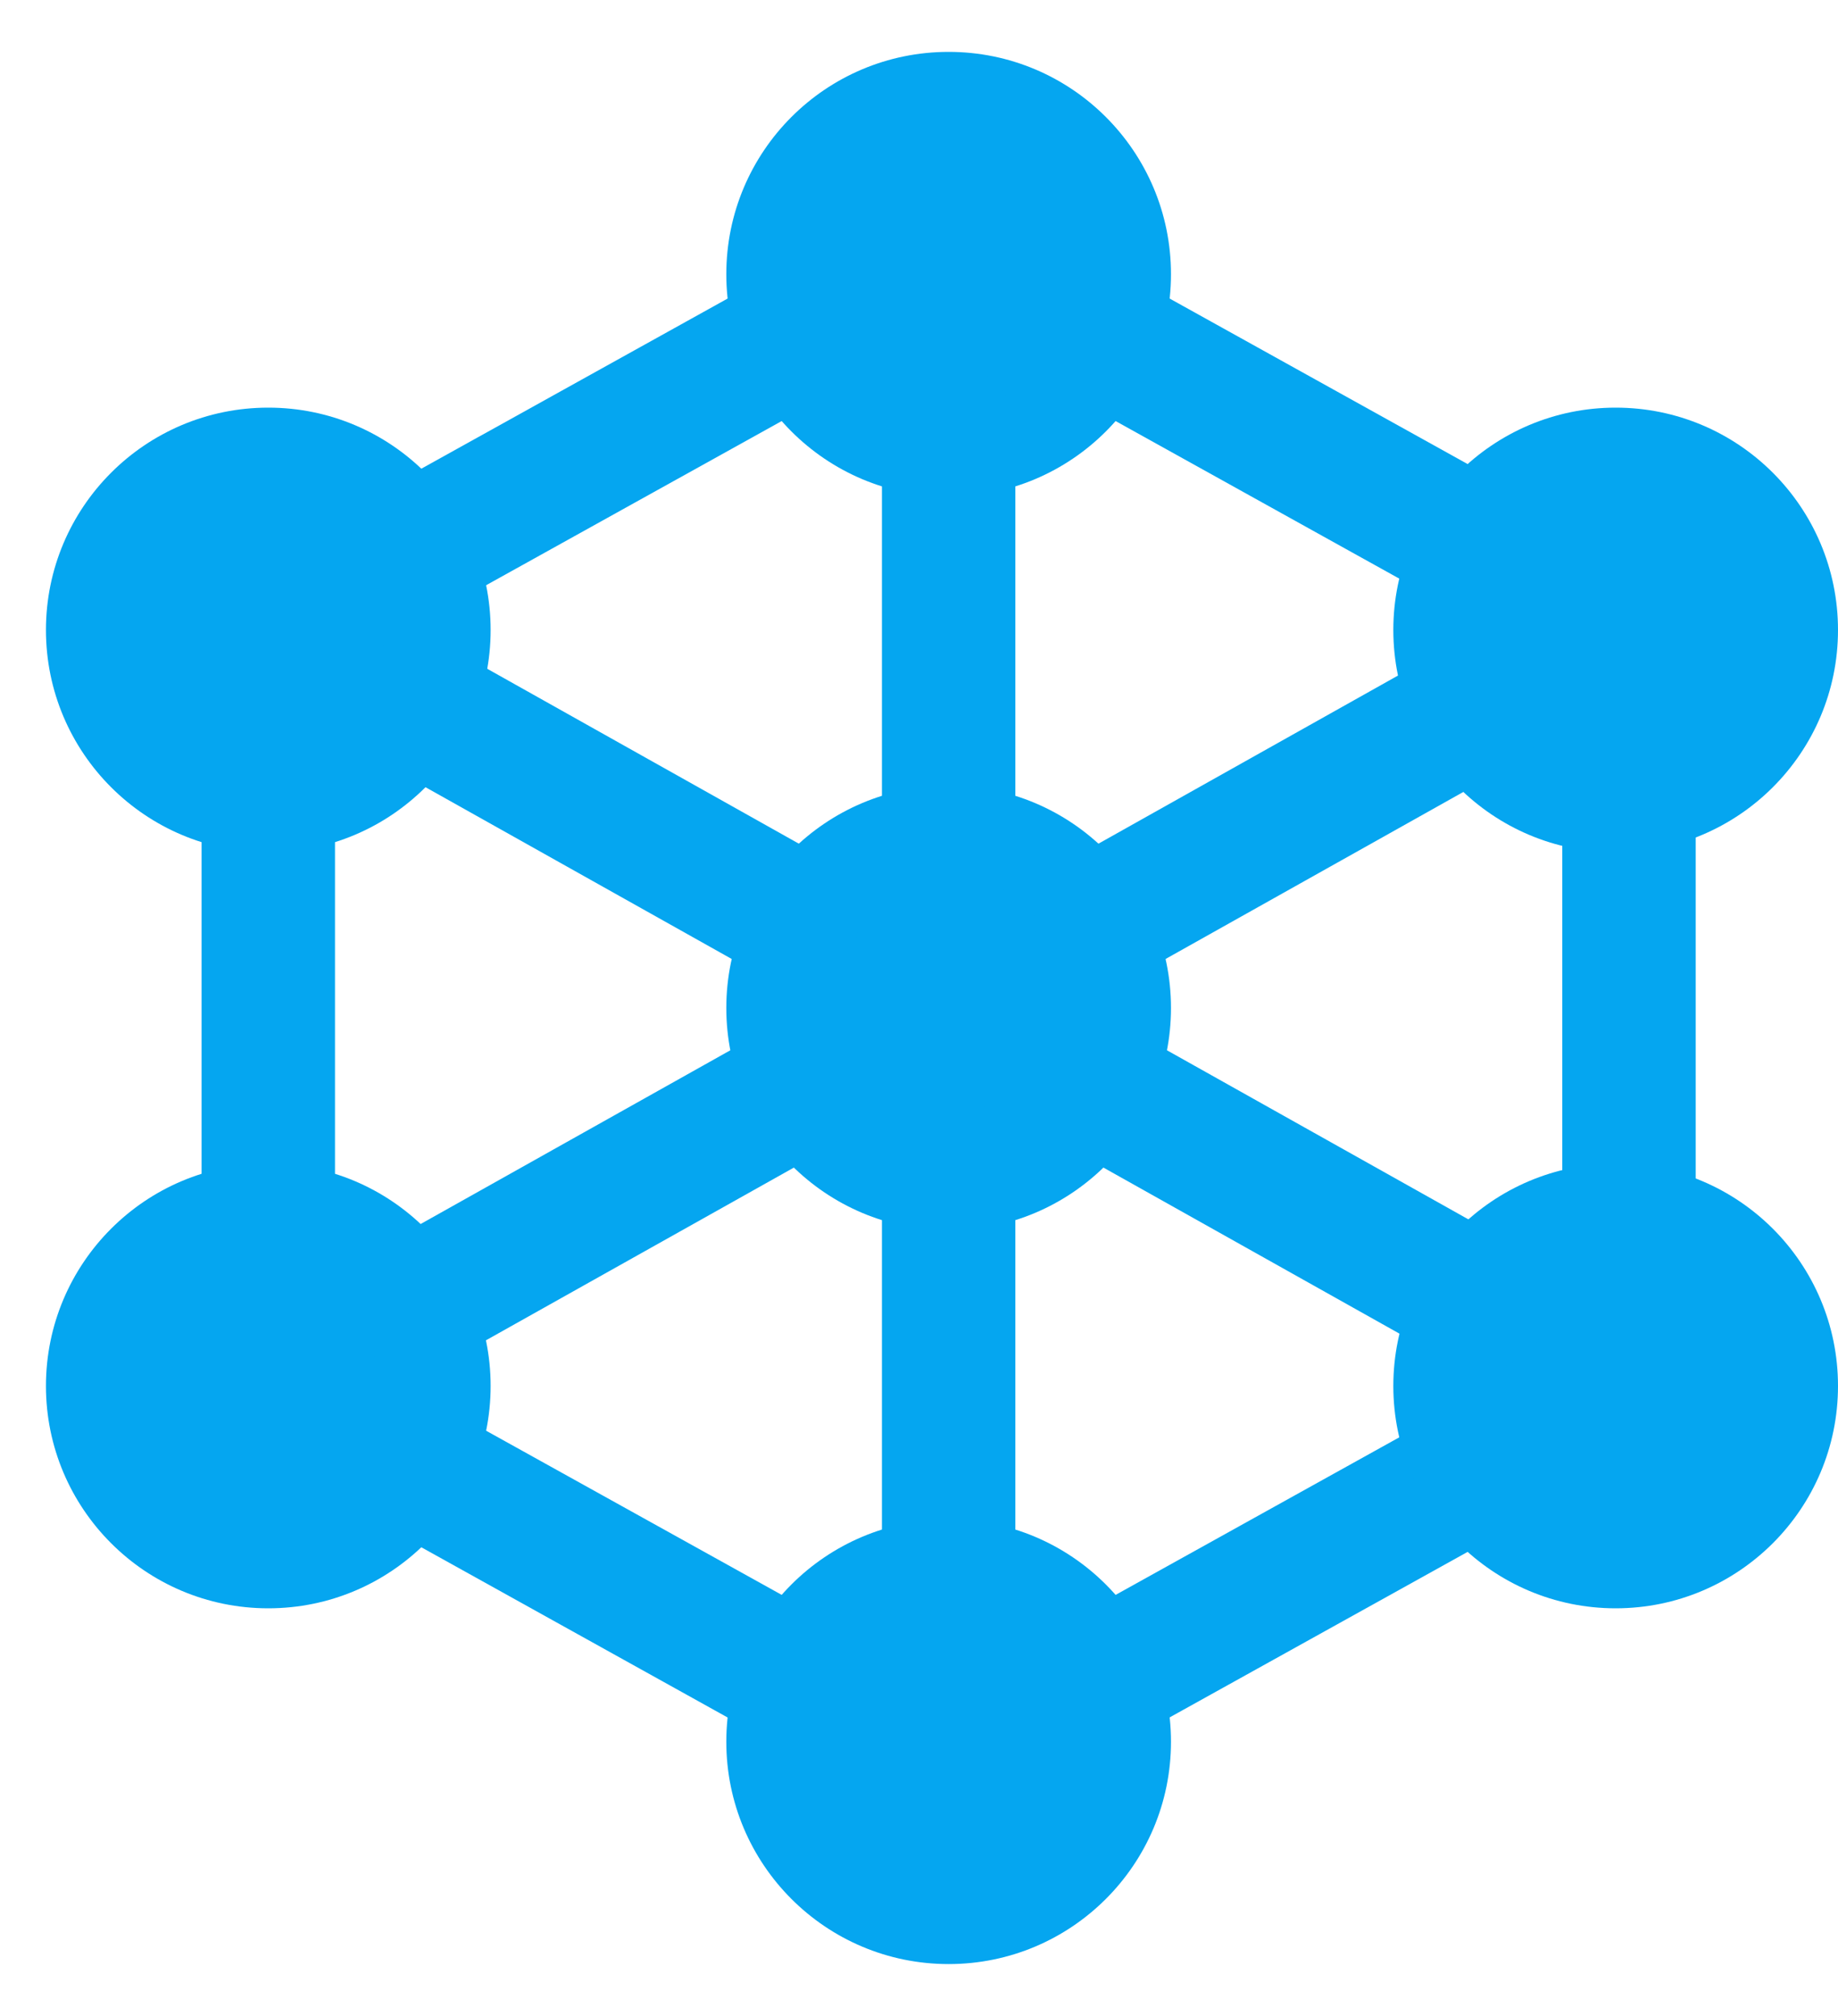
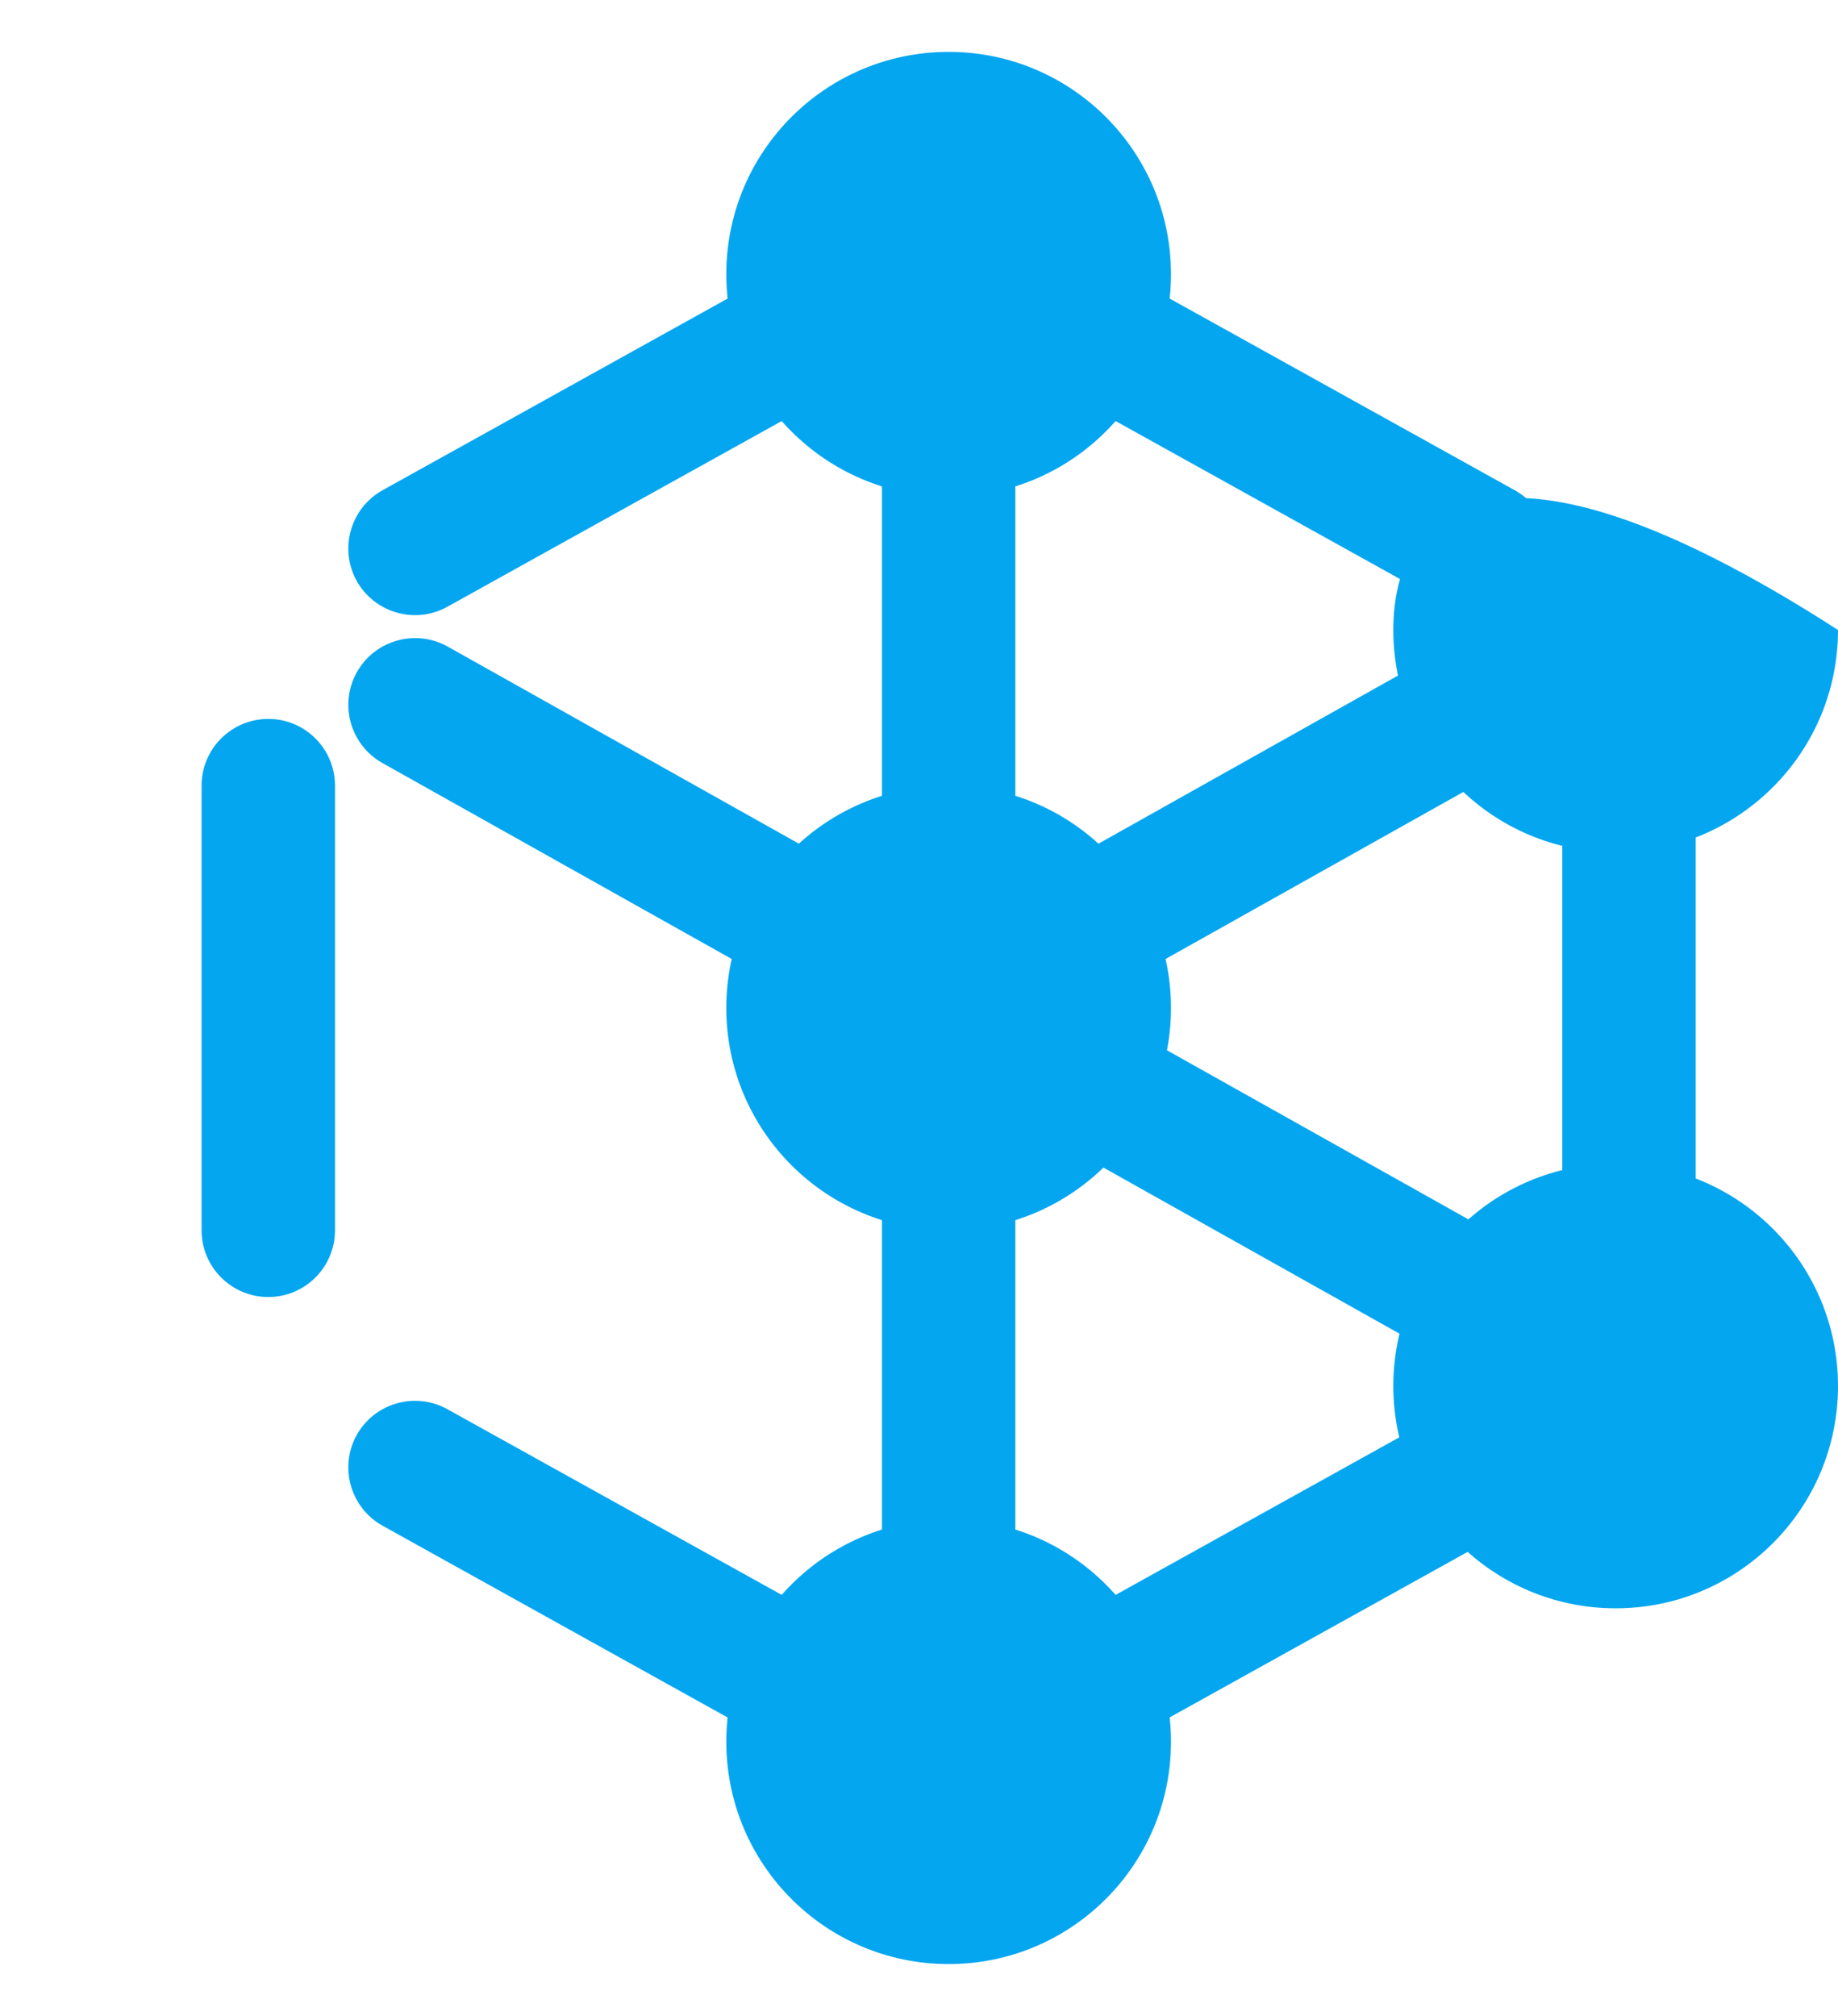
<svg xmlns="http://www.w3.org/2000/svg" width="31" height="34" viewBox="0 0 31 34" fill="none">
  <path fill-rule="evenodd" clip-rule="evenodd" d="M13.846 27.266L7.546 23.767C7.003 23.465 6.318 23.662 6.016 24.203C5.715 24.746 5.911 25.431 6.454 25.733L12.754 29.234C13.297 29.535 13.983 29.339 14.284 28.796C14.586 28.253 14.389 27.567 13.846 27.266Z" fill="#05A6F0" />
  <path fill-rule="evenodd" clip-rule="evenodd" d="M5.65 20.75V13.25C5.65 12.629 5.146 12.125 4.525 12.125C3.904 12.125 3.4 12.629 3.4 13.25V20.75C3.4 21.371 3.904 21.875 4.525 21.875C5.146 21.875 5.65 21.371 5.65 20.75Z" fill="#05A6F0" />
  <path fill-rule="evenodd" clip-rule="evenodd" d="M7.546 10.233L13.921 6.692C14.464 6.391 14.661 5.705 14.359 5.162C14.058 4.619 13.372 4.424 12.829 4.726L6.454 8.267C5.911 8.569 5.715 9.254 6.016 9.797C6.318 10.338 7.003 10.535 7.546 10.233Z" fill="#05A6F0" />
  <path fill-rule="evenodd" clip-rule="evenodd" d="M18.079 6.692L24.454 10.233C24.997 10.535 25.683 10.338 25.984 9.797C26.286 9.254 26.089 8.569 25.546 8.267L19.171 4.726C18.628 4.424 17.943 4.619 17.641 5.162C17.34 5.705 17.536 6.391 18.079 6.692Z" fill="#05A6F0" />
  <path fill-rule="evenodd" clip-rule="evenodd" d="M26.35 13.25V20.75C26.35 21.371 26.854 21.875 27.475 21.875C28.096 21.875 28.6 21.371 28.6 20.75V13.25C28.6 12.629 28.096 12.125 27.475 12.125C26.854 12.125 26.35 12.629 26.35 13.25Z" fill="#05A6F0" />
  <path fill-rule="evenodd" clip-rule="evenodd" d="M24.454 23.767L18.079 27.308C17.536 27.61 17.34 28.295 17.641 28.838C17.943 29.381 18.628 29.576 19.171 29.274L25.546 25.733C26.089 25.431 26.286 24.746 25.984 24.203C25.683 23.662 24.997 23.465 24.454 23.767Z" fill="#05A6F0" />
  <path d="M16 8.375C18.071 8.375 19.75 6.696 19.75 4.625C19.75 2.554 18.071 0.875 16 0.875C13.929 0.875 12.25 2.554 12.25 4.625C12.25 6.696 13.929 8.375 16 8.375Z" fill="#05A6F0" />
  <path d="M16 33.125C18.071 33.125 19.75 31.446 19.75 29.375C19.75 27.304 18.071 25.625 16 25.625C13.929 25.625 12.25 27.304 12.25 29.375C12.25 31.446 13.929 33.125 16 33.125Z" fill="#05A6F0" />
-   <path d="M27.25 14.375C29.321 14.375 31 12.696 31 10.625C31 8.554 29.321 6.875 27.25 6.875C25.179 6.875 23.5 8.554 23.5 10.625C23.5 12.696 25.179 14.375 27.25 14.375Z" fill="#05A6F0" />
+   <path d="M27.25 14.375C29.321 14.375 31 12.696 31 10.625C25.179 6.875 23.5 8.554 23.5 10.625C23.5 12.696 25.179 14.375 27.25 14.375Z" fill="#05A6F0" />
  <path d="M16 20.75C18.071 20.75 19.75 19.071 19.75 17C19.75 14.929 18.071 13.25 16 13.25C13.929 13.25 12.25 14.929 12.25 17C12.25 19.071 13.929 20.75 16 20.75Z" fill="#05A6F0" />
  <path d="M27.25 27.125C29.321 27.125 31 25.446 31 23.375C31 21.304 29.321 19.625 27.25 19.625C25.179 19.625 23.5 21.304 23.5 23.375C23.5 25.446 25.179 27.125 27.25 27.125Z" fill="#05A6F0" />
-   <path d="M4.525 14.375C6.596 14.375 8.275 12.696 8.275 10.625C8.275 8.554 6.596 6.875 4.525 6.875C2.454 6.875 0.775 8.554 0.775 10.625C0.775 12.696 2.454 14.375 4.525 14.375Z" fill="#05A6F0" />
-   <path d="M4.525 27.125C6.596 27.125 8.275 25.446 8.275 23.375C8.275 21.304 6.596 19.625 4.525 19.625C2.454 19.625 0.775 21.304 0.775 23.375C0.775 25.446 2.454 27.125 4.525 27.125Z" fill="#05A6F0" />
  <path fill-rule="evenodd" clip-rule="evenodd" d="M24.449 10.905L18.01 14.519C17.468 14.822 17.276 15.509 17.579 16.05C17.884 16.592 18.569 16.785 19.111 16.481L25.55 12.869C26.092 12.564 26.285 11.879 25.981 11.337C25.678 10.796 24.991 10.602 24.449 10.905Z" fill="#05A6F0" />
  <path fill-rule="evenodd" clip-rule="evenodd" d="M25.55 21.005L19.111 17.393C18.569 17.088 17.884 17.282 17.579 17.823C17.276 18.365 17.468 19.05 18.01 19.355L24.449 22.967C24.991 23.271 25.678 23.078 25.981 22.537C26.285 21.995 26.092 21.309 25.55 21.005Z" fill="#05A6F0" />
-   <path fill-rule="evenodd" clip-rule="evenodd" d="M12.825 17.429L6.45 21.005C5.908 21.309 5.715 21.995 6.019 22.536C6.322 23.078 7.009 23.271 7.551 22.967L13.926 19.391C14.467 19.086 14.661 18.401 14.356 17.859C14.053 17.318 13.366 17.124 12.825 17.429Z" fill="#05A6F0" />
  <path fill-rule="evenodd" clip-rule="evenodd" d="M13.926 14.483L7.551 10.905C7.009 10.602 6.322 10.796 6.019 11.337C5.715 11.879 5.908 12.564 6.45 12.869L12.825 16.445C13.366 16.749 14.053 16.556 14.356 16.014C14.661 15.473 14.467 14.787 13.926 14.483Z" fill="#05A6F0" />
  <path fill-rule="evenodd" clip-rule="evenodd" d="M14.875 7.25V14.375C14.875 14.996 15.379 15.5 16 15.5C16.621 15.5 17.125 14.996 17.125 14.375V7.25C17.125 6.629 16.621 6.125 16 6.125C15.379 6.125 14.875 6.629 14.875 7.25Z" fill="#05A6F0" />
  <path fill-rule="evenodd" clip-rule="evenodd" d="M14.875 19.625V26.75C14.875 27.371 15.379 27.875 16 27.875C16.621 27.875 17.125 27.371 17.125 26.75V19.625C17.125 19.004 16.621 18.5 16 18.5C15.379 18.5 14.875 19.004 14.875 19.625Z" fill="#05A6F0" />
</svg>